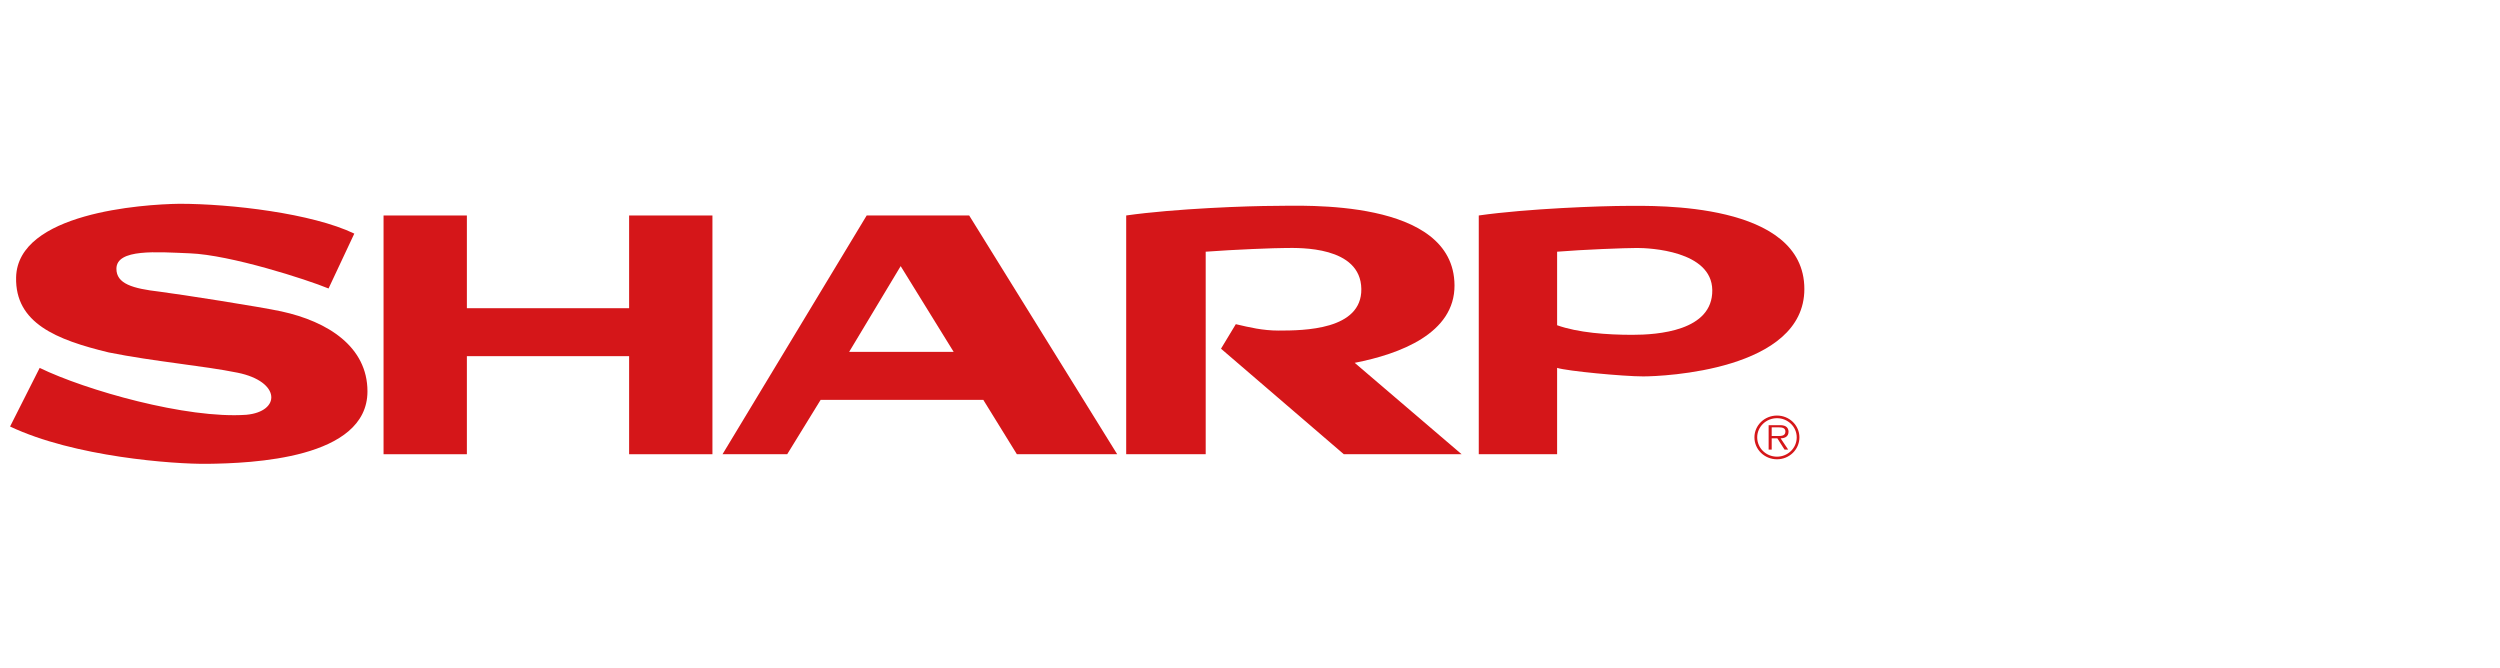
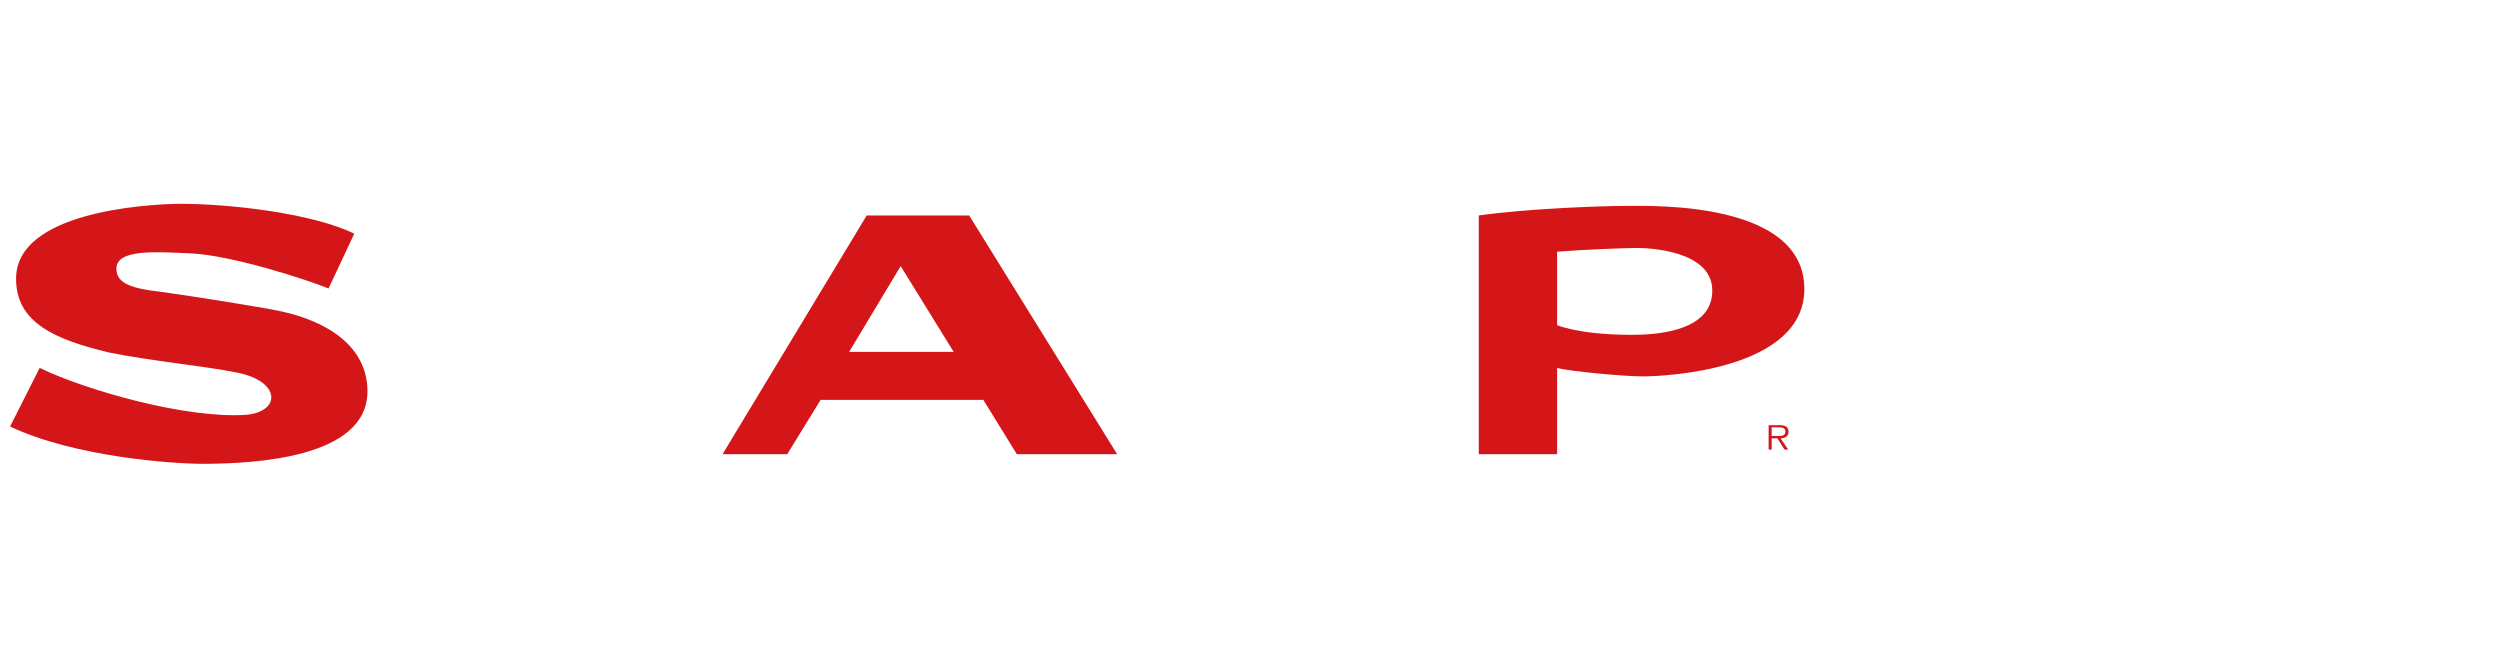
<svg xmlns="http://www.w3.org/2000/svg" version="1.1" id="レイヤー_1" x="0px" y="0px" viewBox="0 0 352 94" style="enable-background:new 0 0 352 94;" xml:space="preserve">
  <style type="text/css"> .st0{fill-rule:evenodd;clip-rule:evenodd;fill:#D51619;} </style>
  <g>
-     <path class="st0" d="M250.2,58.51c-1.758,0-3.176,1.378-3.176,3.07c0,1.709,1.418,3.087,3.176,3.087 c1.749,0,3.158-1.378,3.158-3.087C253.358,59.888,251.949,58.51,250.2,58.51L250.2,58.51z M250.2,64.299 c-1.542,0-2.785-1.209-2.785-2.719c0-1.49,1.244-2.699,2.785-2.699c1.534,0,2.778,1.209,2.778,2.699 C252.978,63.09,251.734,64.299,250.2,64.299L250.2,64.299z" />
    <path class="st0" d="M251.827,60.775c0-0.289-0.133-0.598-0.399-0.742c-0.266-0.153-0.563-0.169-0.862-0.169h-1.543v3.442h0.431 v-1.588h0.796l1.012,1.588h0.514l-1.068-1.588C251.337,61.703,251.827,61.452,251.827,60.775L251.827,60.775z M250.118,61.387 h-0.664V60.17h1.012c0.439,0,0.92,0.065,0.92,0.598C251.386,61.469,250.617,61.387,250.118,61.387L250.118,61.387z" />
    <path class="st0" d="M229.203,28.988c-3.704,0-14.124,0.375-20.993,1.351v33.614h11.031V51.796c1.39,0.45,9.345,1.201,12.122,1.201 c2.78,0,22.691-0.827,22.691-12.304C254.055,28.387,232.908,28.988,229.203,28.988L229.203,28.988z M229.821,47.143 c-3.55,0-7.646-0.299-10.579-1.35V35.44c3.705-0.3,9.576-0.525,11.274-0.525c1.697,0,10.499,0.377,10.574,5.928 C241.165,46.618,233.371,47.143,229.821,47.143L229.821,47.143z" />
    <path class="st0" d="M39.622,43.845c-2.98-0.647-14.2-2.399-17.134-2.776c-3.859-0.45-6.097-1.125-6.097-3.226 c0-2.851,5.704-2.358,10.343-2.175c5.711,0.224,16.438,3.676,19.525,4.951l3.628-7.727c-5.942-2.852-17.365-4.2-24.619-4.2 c-5.249,0.074-22.783,1.276-23,10.352c-0.154,6.452,5.657,8.794,13.043,10.579c6.328,1.275,13.352,1.875,18.138,2.852 c6.13,1.247,6.097,5.475,1.235,5.926c-8.391,0.595-22.614-3.45-29.097-6.602l-4.168,8.254c9.029,4.277,22.997,5.311,27.785,5.254 c6.174-0.077,22.535-0.677,22.535-10.208C51.738,48.829,46.182,45.271,39.622,43.845L39.622,43.845z" />
-     <polygon class="st0" points="88.579,43.396 65.736,43.396 65.736,30.341 54.004,30.341 54.004,63.955 65.736,63.955 65.736,50.147 88.579,50.147 88.579,63.955 100.311,63.955 100.311,30.341 88.579,30.341 88.579,43.396 " />
    <path class="st0" d="M136.461,30.341h-14.433l-20.297,33.614h9.107l4.708-7.656h22.902l4.728,7.656h14.124L136.461,30.341 L136.461,30.341z M119.558,49.547l7.256-12.078l7.463,12.078H119.558L119.558,49.547z" />
-     <path class="st0" d="M204.795,40.166c-0.082-12.304-21.533-11.178-25.237-11.178c-3.705,0-14.124,0.375-20.991,1.351v33.614h11.195 V35.44c4.013-0.3,9.718-0.525,11.416-0.525c1.698,0,10.42-0.3,10.498,5.778c0.073,5.777-8.104,5.852-11.654,5.852 c-2.238,0-4.089-0.45-6.019-0.901l-2.085,3.453l17.288,14.856h16.586l-15.05-12.866C197.128,49.841,204.84,46.937,204.795,40.166 L204.795,40.166z" />
  </g>
</svg>